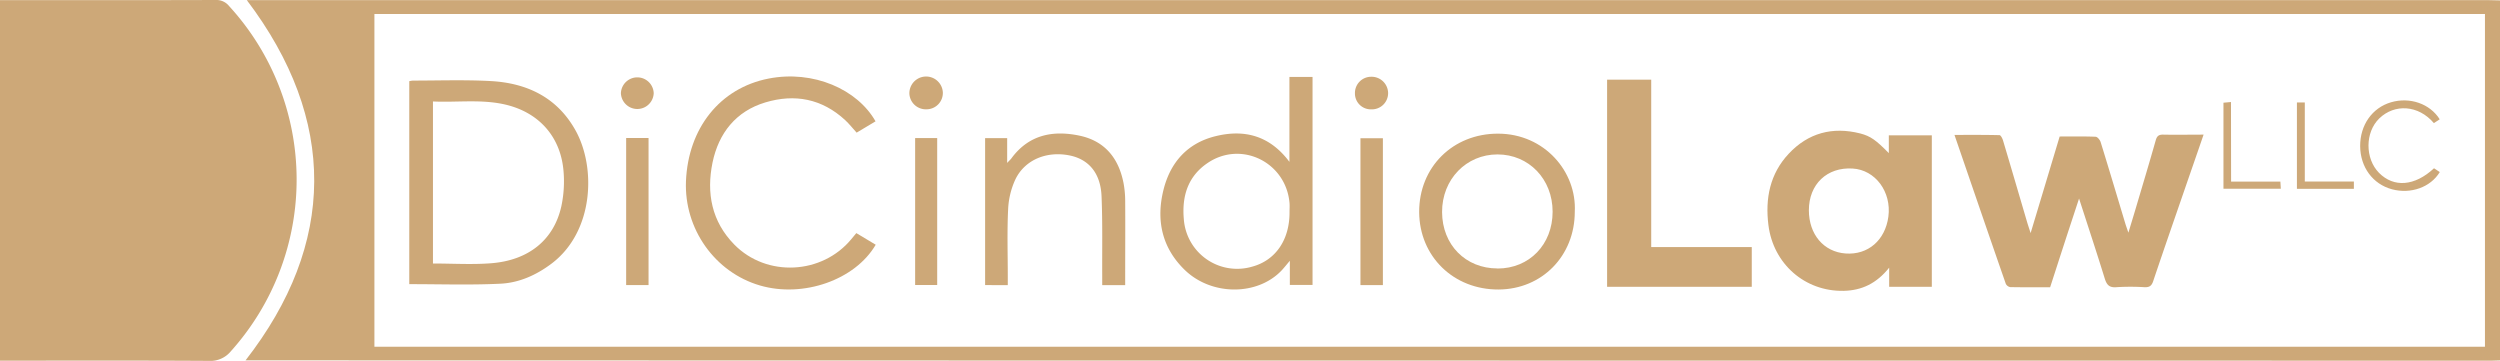
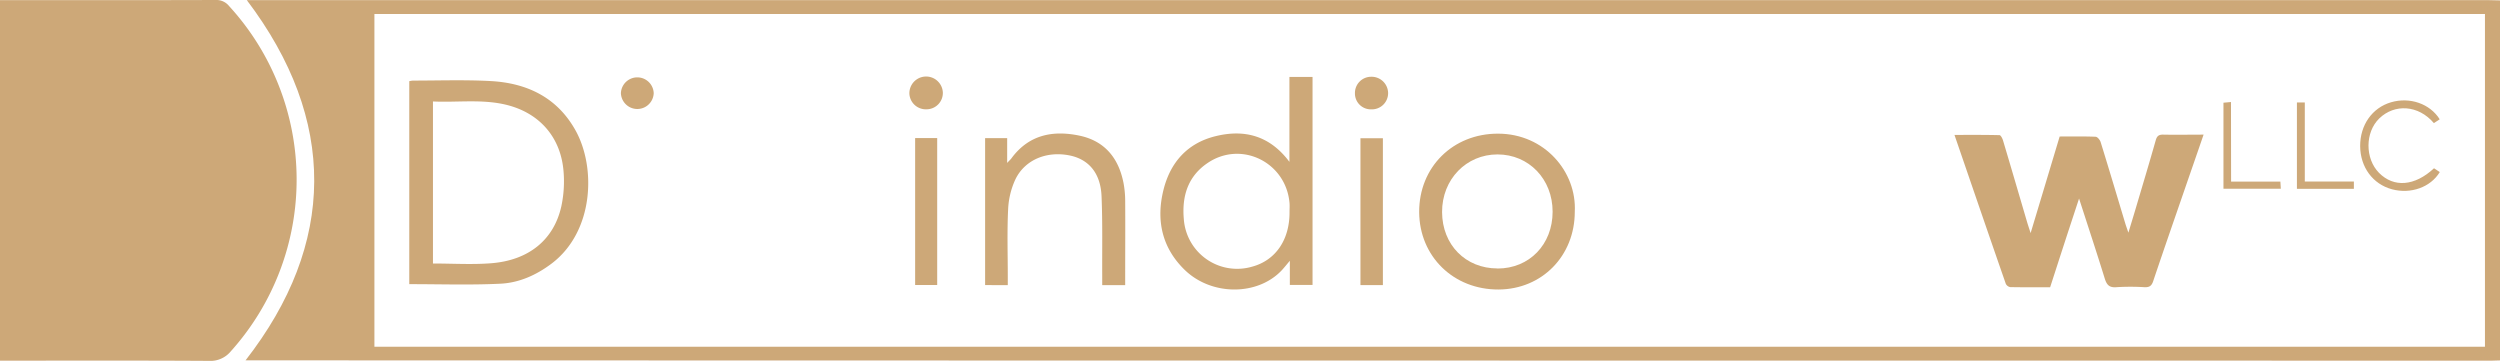
<svg xmlns="http://www.w3.org/2000/svg" width="1133.3" height="163.59" viewBox="0 0 1133.3 163.59">
  <defs>
    <style>.cls-1{fill:#cda878;}</style>
  </defs>
  <g id="Layer_2" data-name="Layer 2">
    <g id="Layer_1-2" data-name="Layer 1">
      <path class="cls-1" d="M1133.3.18v163.2c-1.22,0-2.44.11-3.65.11-338.51,0-1017.63-.1-1018.34-.14C152.44,110.57,153,54.34,111.9.07H1128.31C1130,.07,1131.64.14,1133.3.18Zm-963.57,157h956.75V6.36H169.73Z" />
      <path class="cls-1" d="M0,163.49V.07H3.61C35,.07,66.41.1,97.8,0a7.32,7.32,0,0,1,6,2.69,116.42,116.42,0,0,1,.87,156.52,11.93,11.93,0,0,1-9.93,4.38c-30.18-.19-60.35-.1-90.53-.1Z" />
      <path class="cls-1" d="M942.48,90c-2.44,7.43-4.61,14-6.76,20.61s-4.21,13-6.35,19.6c-6.13,0-12.12.06-18.1-.06a2.79,2.79,0,0,1-2-1.5C901.5,106.35,893.86,84,886,61.16c7.06,0,13.74-.06,20.42.11.57,0,1.34,1.53,1.61,2.47,3.66,12.26,7.25,24.54,10.86,36.82.43,1.45.92,2.88,1.63,5.11,4.53-15,8.81-29.3,13.17-43.79,5.44,0,10.87-.11,16.28.11.82,0,2,1.45,2.3,2.44,3.82,12.33,7.5,24.7,11.22,37.05.31,1,.68,2,1.35,4,1.27-4.19,2.28-7.47,3.26-10.77,3.07-10.36,6.19-20.72,9.14-31.12.57-2,1.43-2.6,3.44-2.56,5.95.12,11.9,0,18.25,0-3,8.76-5.91,17.08-8.78,25.41-4.71,13.66-9.47,27.3-14.06,41-.74,2.21-1.78,2.85-4,2.75a100.57,100.57,0,0,0-12.64,0c-3.38.29-4.47-1.15-5.38-4.09C950.46,114.39,946.57,102.67,942.48,90Z" />
-       <path class="cls-1" d="M856.24,69.42V61.35h19.49V130H856.4v-8.66c-5.7,7.15-12.43,10.33-20.62,10.5-17.57.37-31.92-12.22-34.12-29.81-1.51-12.1.69-23.23,9.18-32.32,8.82-9.44,19.86-12.4,32.43-9.22C848,61.73,850.46,63.53,856.24,69.42ZM820,95.32c0,10.91,6.7,18.86,16.61,19.59,10.18.75,18-6,19.43-16.7C857.53,87,850.14,77,839.84,76.4,828.24,75.68,820,83.5,820,95.32Z" />
      <path class="cls-1" d="M185.53,128.81v-92a9.89,9.89,0,0,1,1.64-.28c11.75,0,23.53-.42,35.25.22,16.42.89,30.07,7.36,38.42,22.26,9.44,16.82,8.45,46-10.86,60.53-6.9,5.19-14.71,8.68-23.2,9.07C213.19,129.27,199.55,128.81,185.53,128.81ZM196.27,46v73.45c9,0,17.78.57,26.46-.12,17-1.35,28.36-10.64,31.74-25.82a54.09,54.09,0,0,0,1-15.76c-1.19-15.34-10.7-26.37-25.6-30.15C218.83,44.81,207.61,46.51,196.27,46Z" />
-       <path class="cls-1" d="M728.53,130V36.12h20V112h45.58V130Z" />
      <path class="cls-1" d="M584.52,34.88H595v94.29H584.71V118.22c-1.61,1.89-2.64,3.23-3.8,4.45-11,11.5-31.76,11.46-43.88-.34-10.38-10.1-13-22.64-9.59-36.3,3.08-12.35,10.75-21.08,23.41-24.25,13.22-3.31,24.75-.34,33.67,11.59Zm.05,61.2c0-1.33.1-2.66,0-4-1.55-18.53-21.9-28.57-37.18-18.16-9,6.1-11.68,15.19-10.73,25.55a24.22,24.22,0,0,0,31,21.4C578.28,118,584.66,108.65,584.57,96.08Z" />
-       <path class="cls-1" d="M396.9,55l-8.57,5.13c-1.82-2-3.38-4-5.23-5.71-10.47-9.65-22.8-12-36.14-8S325.77,60.33,323,73.7c-2.83,13.82-.4,26.71,9.88,37.17,14.65,14.91,39.8,13.63,53.09-2.52l2.22-2.68,8.79,5.27c-9.36,16-32.88,24.17-52.44,18.48-20.44-5.94-34.44-25.64-33.58-47.26,1-24.06,15.4-42.2,37.39-46.53C368.74,31.62,388.69,40.53,396.9,55Z" />
      <path class="cls-1" d="M713.88,96c0,20-14.87,35.14-34.54,35.24-20.43.1-35.88-15-36-35.07-.1-20.35,15.26-35.64,35.79-35.58C700.21,60.62,714.82,77.93,713.88,96Zm-35,25.73c14.39,0,24.95-10.9,24.95-25.75S693,70,678.85,70s-25.18,11.29-25.13,26.13S664.38,121.7,678.83,121.69Z" />
      <path class="cls-1" d="M446.57,129.23V62.63h10V73.86c1-1.11,1.54-1.55,1.92-2.07,7.83-10.66,18.68-12.84,30.8-10.31,11.47,2.39,17.78,10.15,20,21.36a44.44,44.44,0,0,1,.78,8.22c.08,11.5,0,23,0,34.49v3.71H499.66c0-1.33,0-2.62,0-3.9-.07-12.16.2-24.33-.31-36.46-.44-10.32-5.7-16.56-14.22-18.38-10.42-2.22-20.51,1.8-24.84,10.81A36,36,0,0,0,457,95c-.49,10.15-.15,20.33-.15,30.5v3.77Z" />
-       <path class="cls-1" d="M283.85,62.56H294v66.67H283.85Z" />
      <path class="cls-1" d="M626.89,62.67v66.57H616.72V62.67Z" />
      <path class="cls-1" d="M414.85,62.59h10V129.2h-10Z" />
      <path class="cls-1" d="M1103.39,76.28,1106,78c-4.15,6.89-13.13,10.08-21.65,7.81-8.68-2.32-14.38-10-14.44-19.56s5.46-17.39,14-19.89,17.65.67,22.06,7.72l-2.64,1.73c-7-8.25-17.8-8.86-24.75-2.13-6.51,6.31-6.5,18.21-.13,24.68C1085.18,85.15,1094.61,84.43,1103.39,76.28Z" />
      <path class="cls-1" d="M1011.4,82.31h22.34c.08,1.2.13,2.12.2,3.25h-26v-39l3.41-.31Z" />
      <path class="cls-1" d="M1041.24,46.45h3.57V82.29h22.25V85.6h-25.82Z" />
      <path class="cls-1" d="M629.26,42.15a7.35,7.35,0,0,1-7.64,7.42,7.2,7.2,0,0,1-7.4-7.29,7.35,7.35,0,0,1,7.26-7.48A7.5,7.5,0,0,1,629.26,42.15Z" />
      <path class="cls-1" d="M296.34,42.24a7.44,7.44,0,0,1-14.87,0,7.44,7.44,0,0,1,14.87,0Z" />
      <path class="cls-1" d="M419.94,49.55a7.46,7.46,0,0,1-7.7-7.08,7.59,7.59,0,0,1,15.17-.53A7.41,7.41,0,0,1,419.94,49.55Z" />
    </g>
  </g>
</svg>